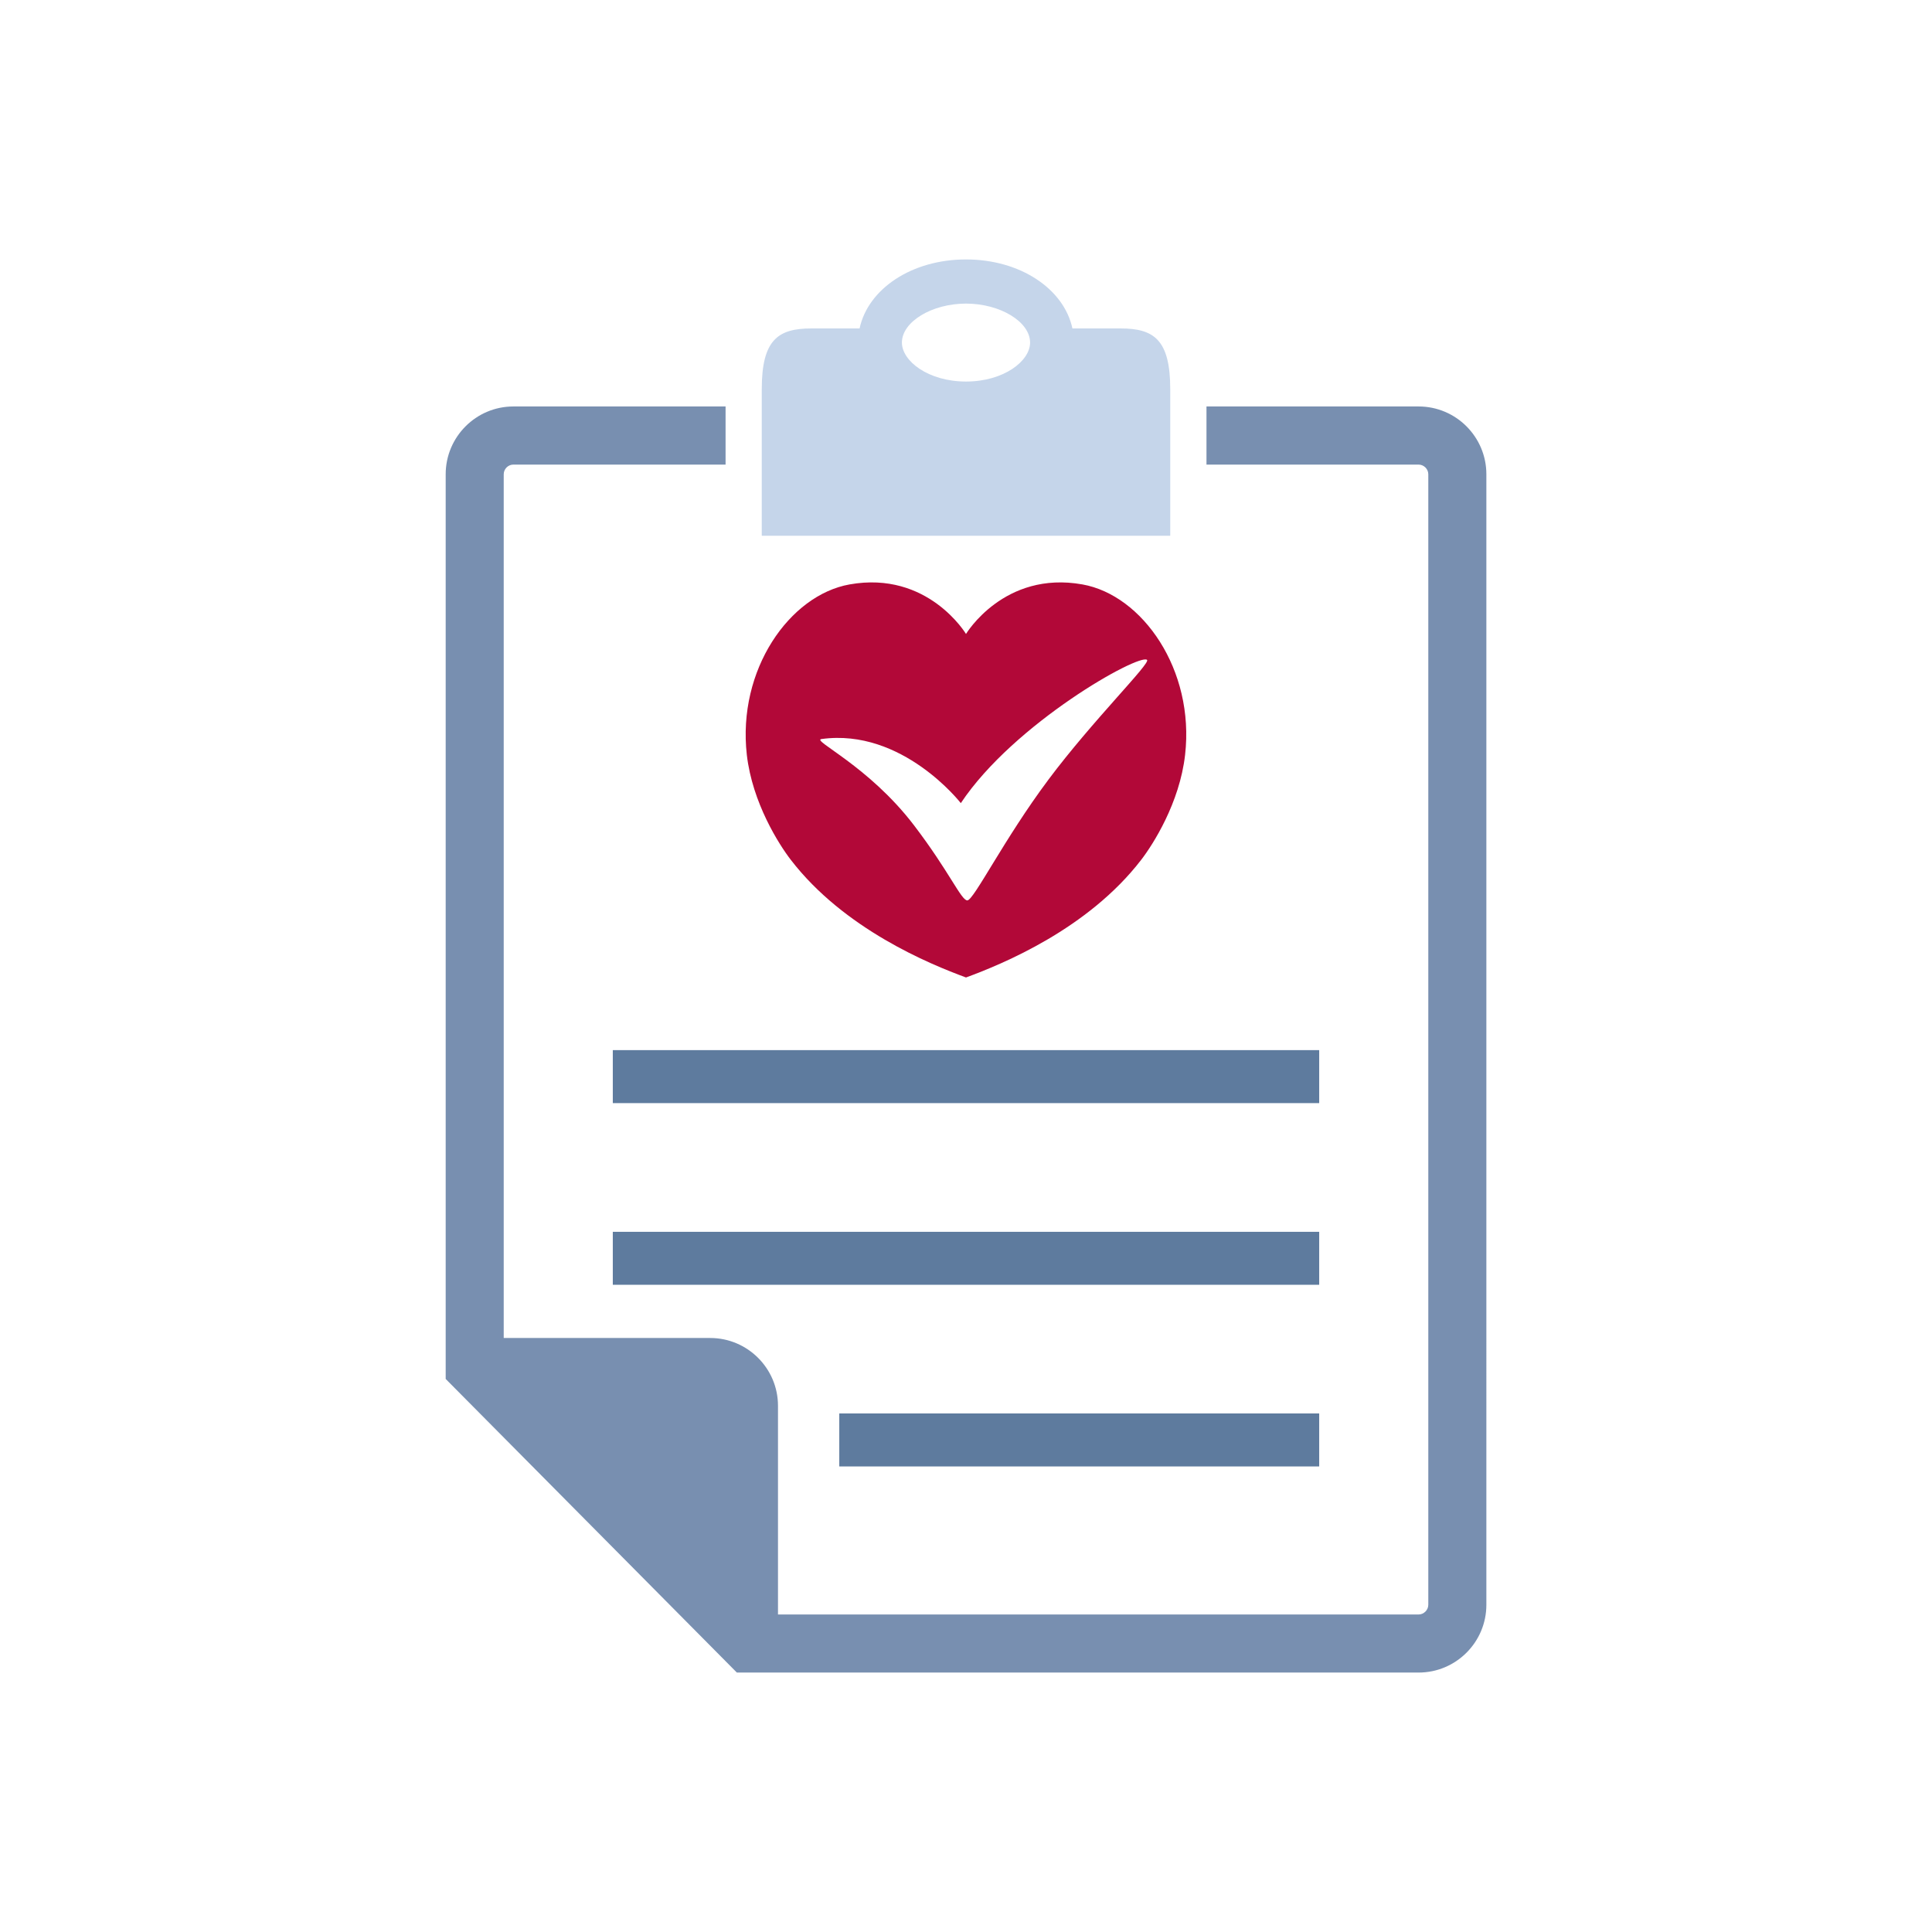
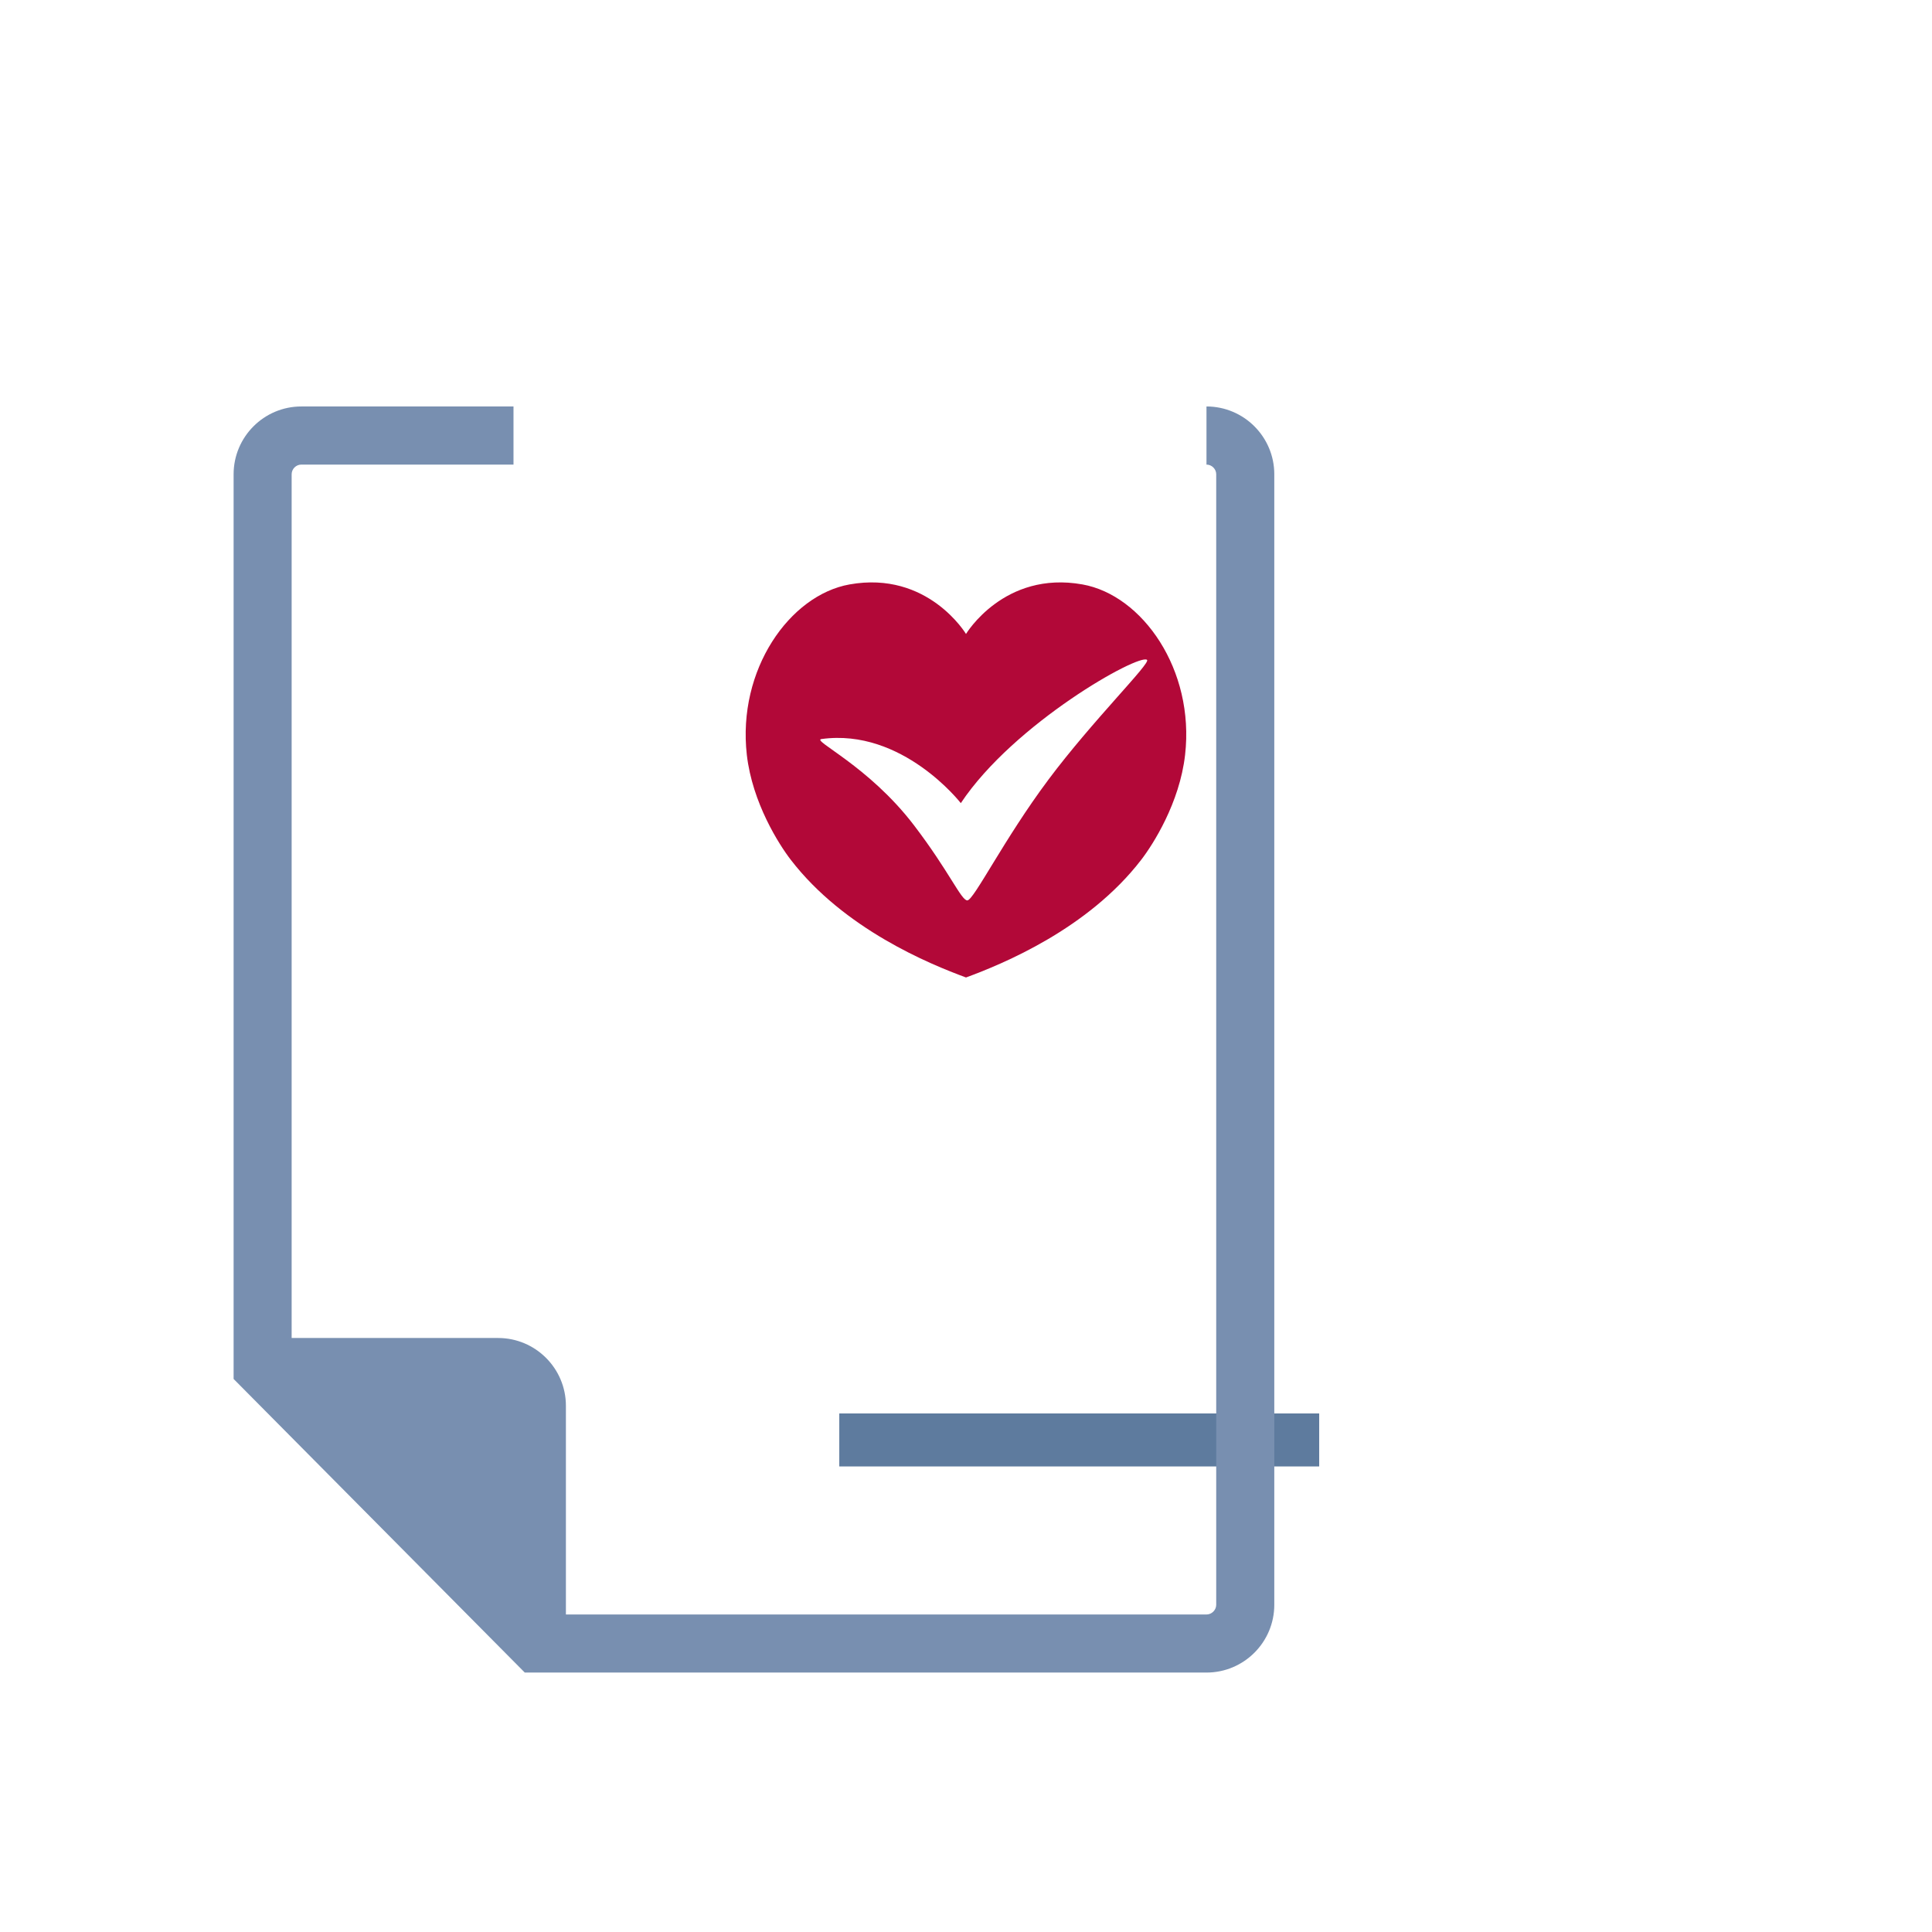
<svg xmlns="http://www.w3.org/2000/svg" id="a" viewBox="0 0 700 700">
  <defs>
    <style>.b{fill:#b20838;}.c{fill:#c5d5ea;}.d{fill:#788fb0;}.e{fill:#5e7b9e;}</style>
  </defs>
  <path class="b" d="M392.19,211.75c-28.41-5.08-42.19,17.95-42.19,17.95,0,0-13.78-23.03-42.19-17.95-21.72,3.88-40.72,30.91-37.22,61.75,2,17.39,11.66,32.48,15.91,38,19.31,25.12,50.34,37.81,63.5,42.66,13.16-4.84,44.19-17.53,63.5-42.66,4.25-5.52,13.91-20.61,15.88-38,3.53-30.84-15.47-57.88-37.19-61.75Zm-12.38,70.81c-16.06,21.48-27,43.67-29.34,43.67-2.22,0-6.53-10.48-19.38-27.3-16.44-21.5-37.12-30.64-33.47-31.16,29.34-4.06,50.5,23.22,50.5,23.22,19.25-28.95,64.53-54.27,67.47-51.91,1.47,1.12-19.72,21.97-35.78,43.47Z" />
-   <rect class="e" x="222.03" y="380.48" width="255.94" height="19.2" />
-   <rect class="e" x="222.03" y="446.31" width="255.94" height="19.19" />
  <rect class="e" x="304.09" y="512.12" width="173.88" height="19.2" />
-   <path class="c" d="M406,119h-17.44c-3.09-14.34-18.88-25-38.56-25s-35.47,10.66-38.56,25h-17.44c-12,0-18,4-18,22v53.12h148v-53.12c0-18-6-22-18-22Zm-56-9c12.38,0,23.22,6.59,23.22,14.12,0,6.69-9.53,14.12-23.22,14.12s-23.22-7.44-23.22-14.12c0-7.53,10.84-14.12,23.22-14.12Z" />
-   <path class="d" d="M513.97,147.27h-76.84v21.06h76.84c1.91,0,3.53,1.59,3.53,3.5v409.61c0,1.91-1.62,3.52-3.53,3.52h-232.09v-75.62c0-13.55-11.03-24.56-24.56-24.56h-74.81V171.83c0-1.91,1.59-3.5,3.5-3.5h76.88v-21.06h-76.88c-13.53,0-24.53,11.03-24.53,24.56V499.62l105.5,106.38h247c13.56,0,24.56-11.02,24.56-24.56V171.83c0-13.53-11-24.56-24.56-24.56Z" />
+   <path class="d" d="M513.97,147.27h-76.84v21.06c1.91,0,3.53,1.59,3.53,3.5v409.61c0,1.91-1.62,3.52-3.53,3.52h-232.09v-75.62c0-13.55-11.03-24.56-24.56-24.56h-74.81V171.83c0-1.91,1.59-3.5,3.5-3.5h76.88v-21.06h-76.88c-13.53,0-24.53,11.03-24.53,24.56V499.62l105.5,106.38h247c13.56,0,24.56-11.02,24.56-24.56V171.83c0-13.53-11-24.56-24.56-24.56Z" />
</svg>